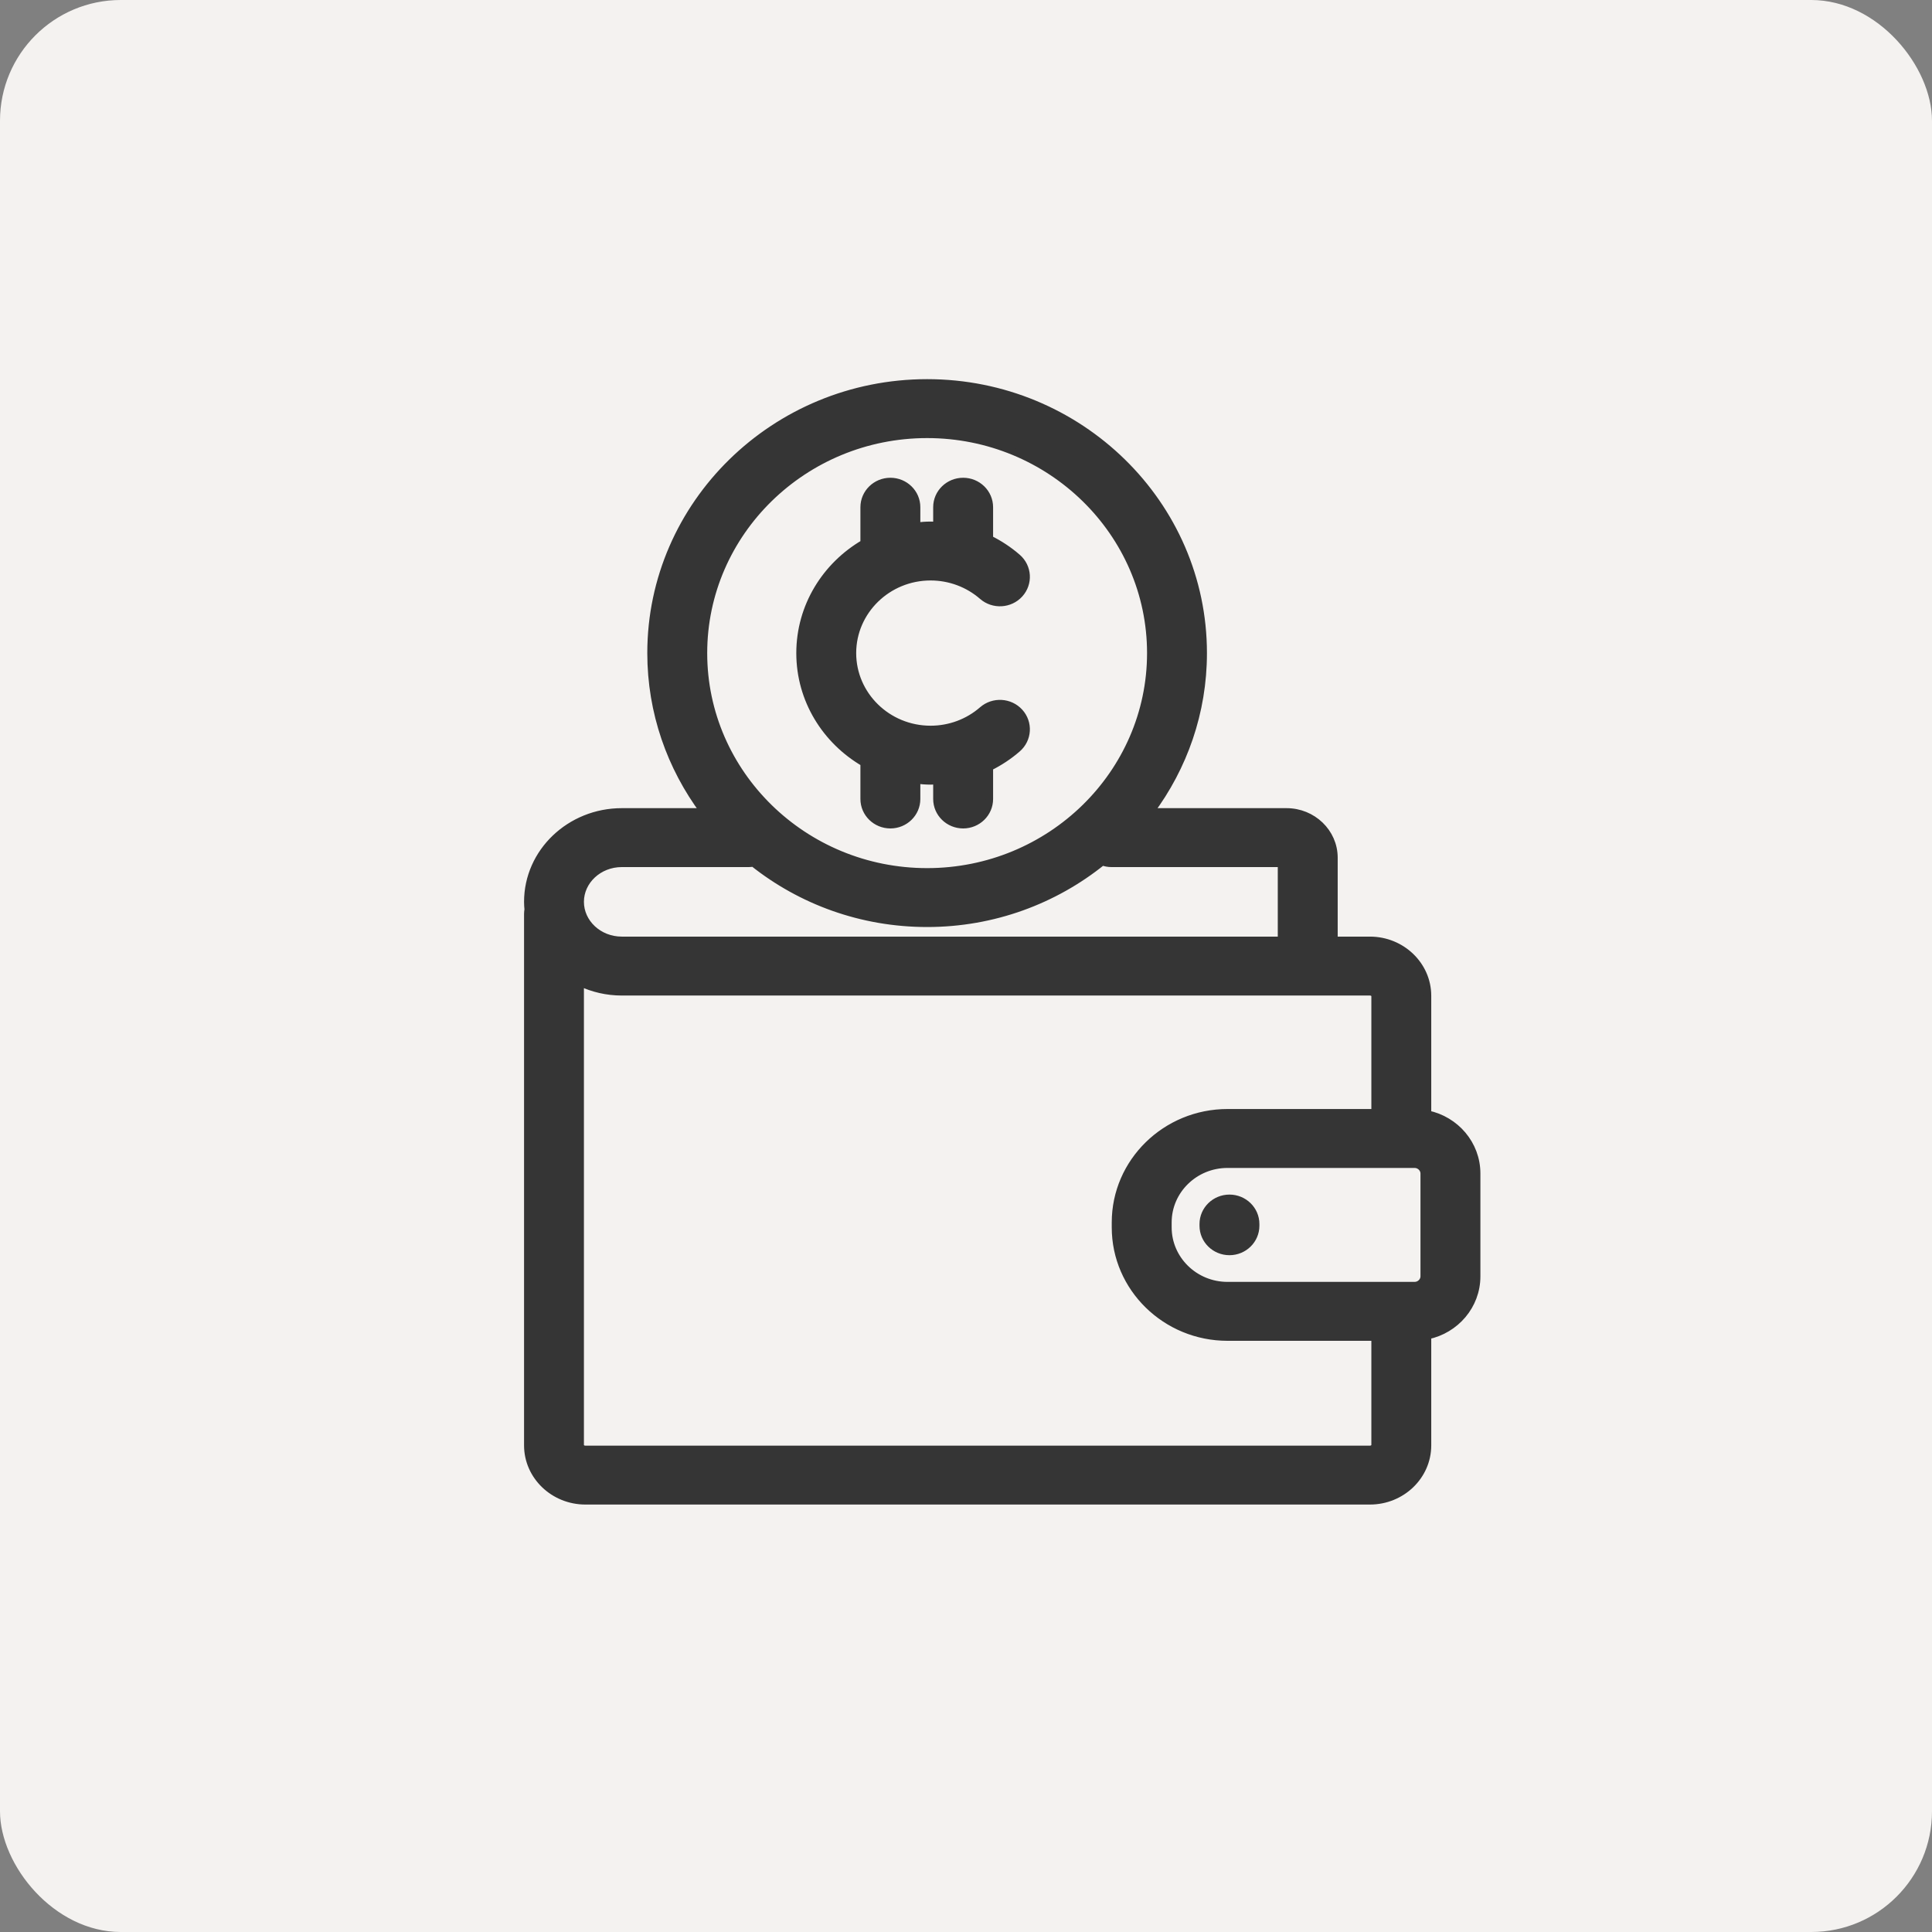
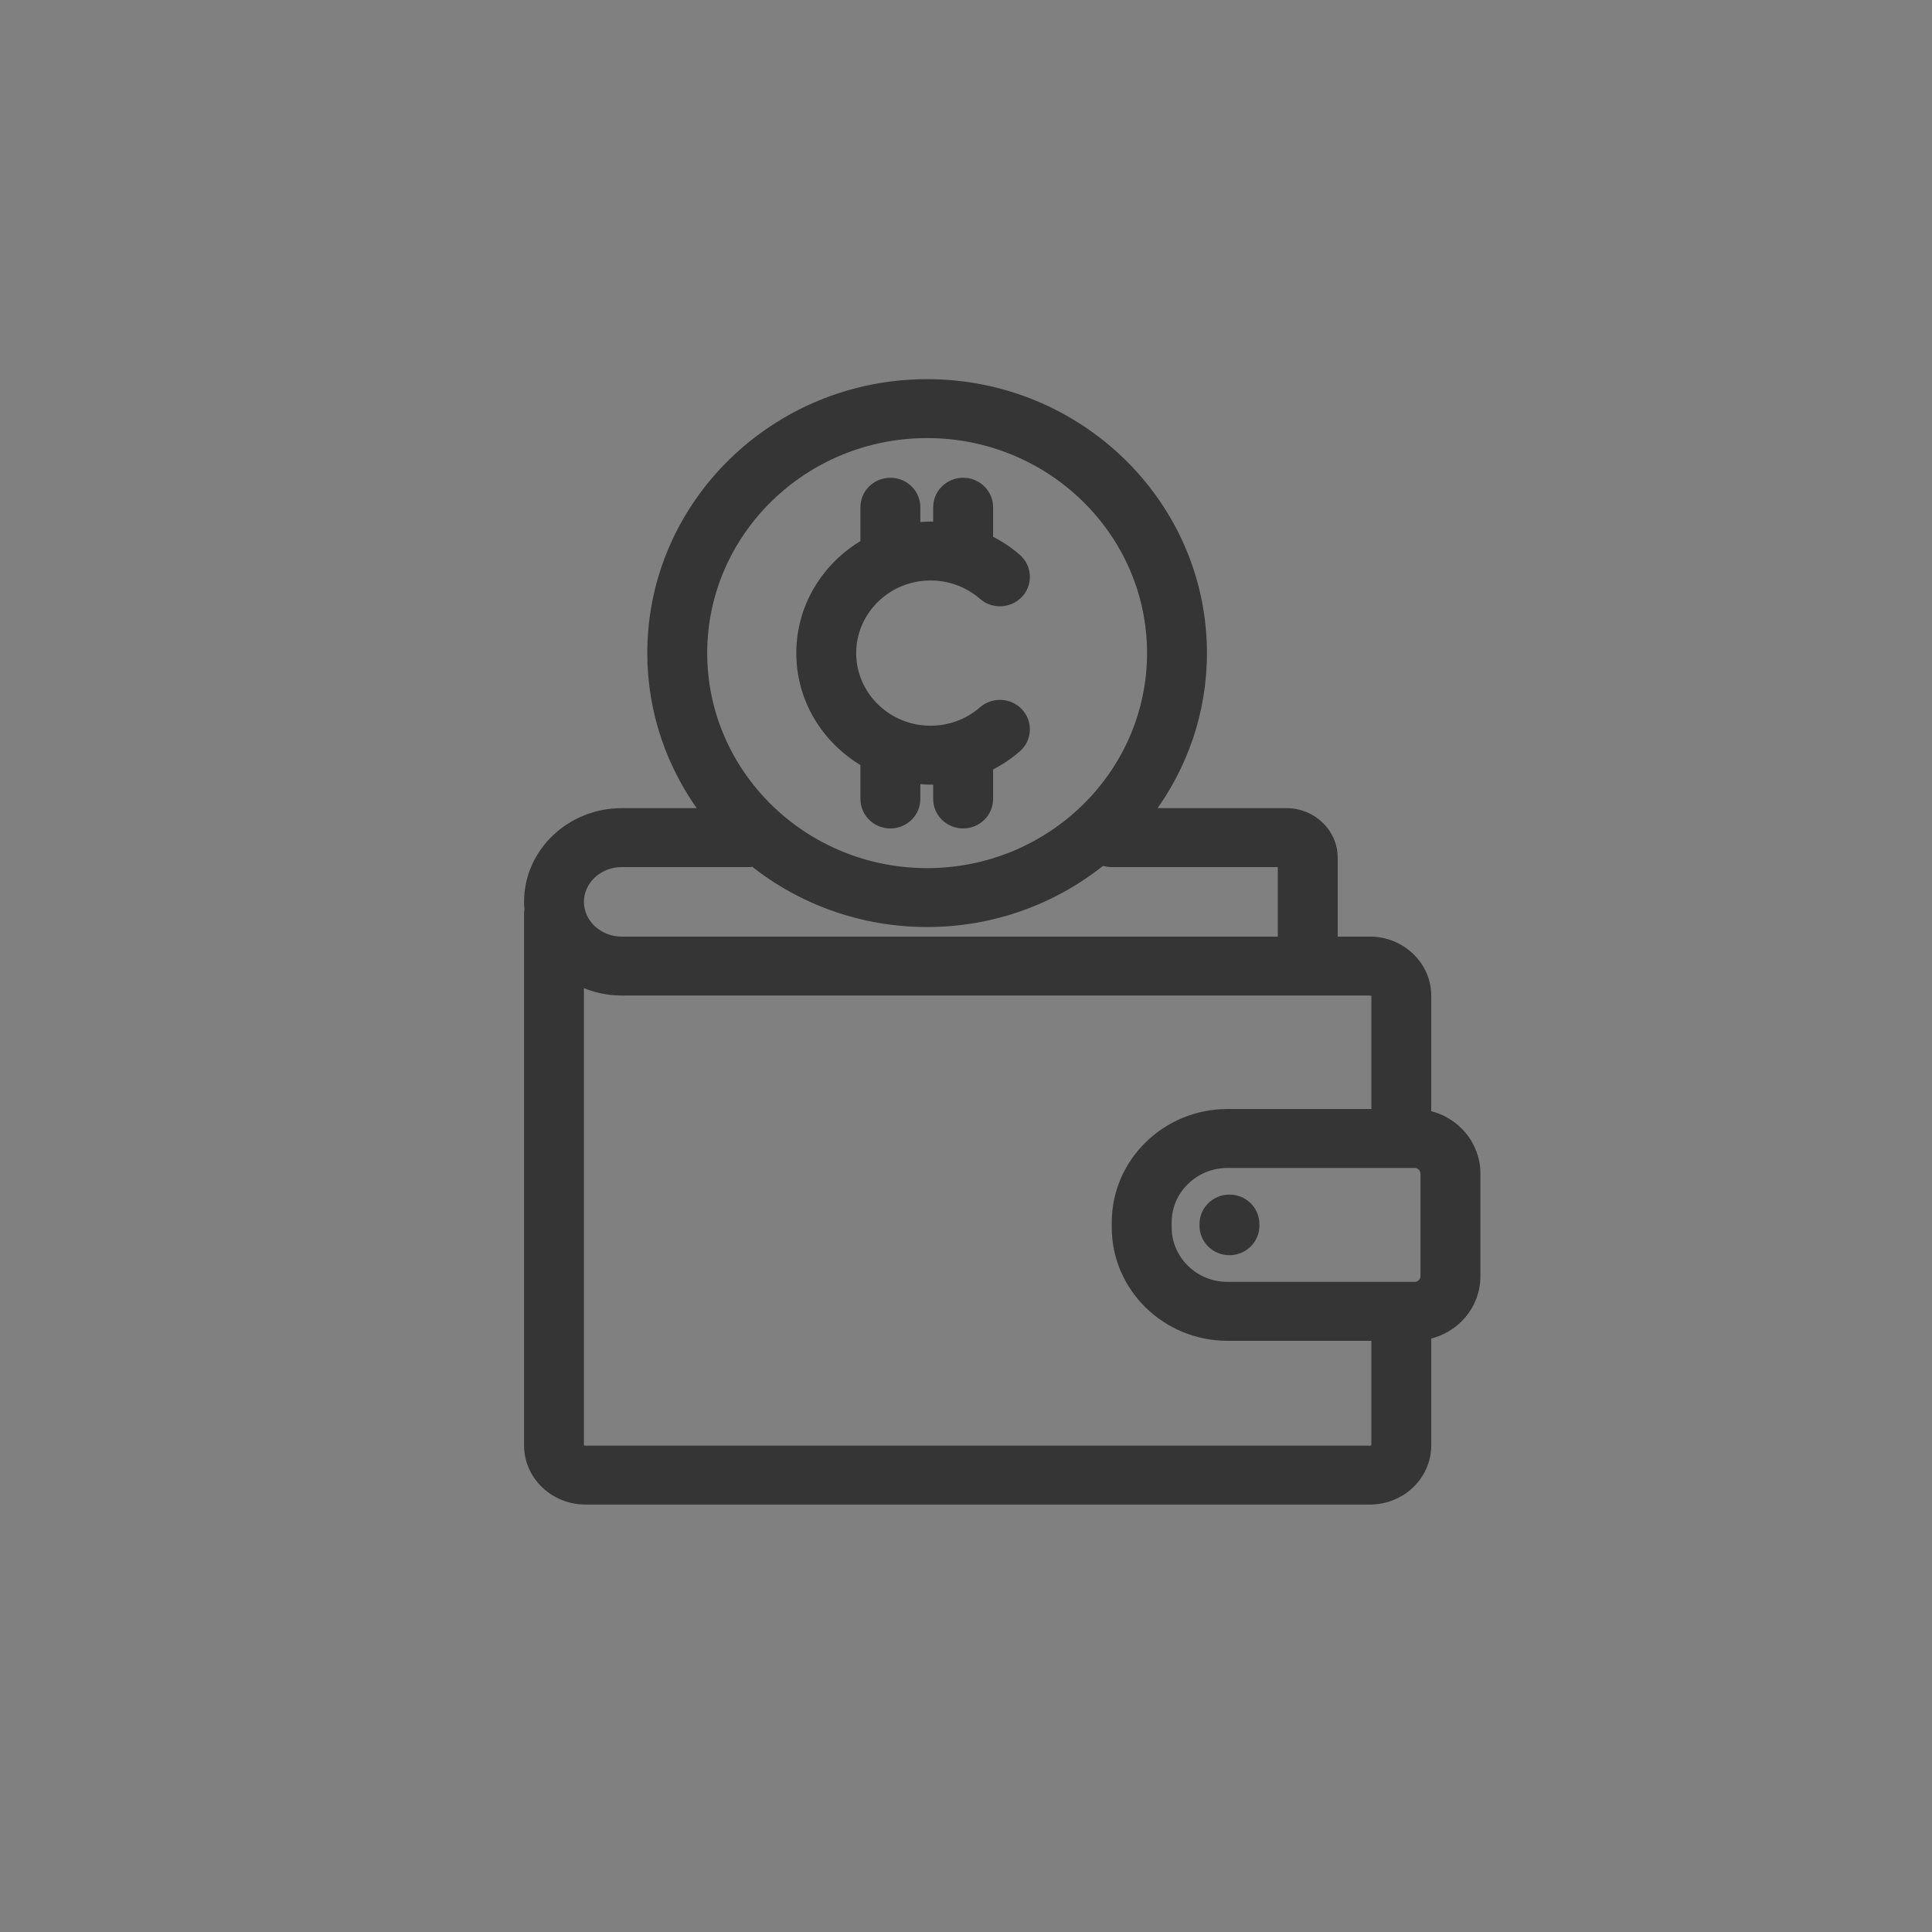
<svg xmlns="http://www.w3.org/2000/svg" width="80" height="80" viewBox="0 0 80 80" fill="none">
  <rect x="0" y="0" width="80" height="80" fill="#808080" stroke="none" />
-   <rect width="80" height="80" rx="5" fill="#F4F2F0" />
  <path d="M38.391 15.85C44.694 15.85 49.827 20.868 49.827 27.043C49.827 29.498 49.013 31.768 47.639 33.614H53.274C54.353 33.614 55.241 34.462 55.241 35.515V38.933H56.726C58.037 38.933 59.115 39.96 59.115 41.234V46.132C60.273 46.374 61.149 47.379 61.15 48.589V52.852C61.15 54.062 60.273 55.066 59.115 55.308V59.849C59.115 61.123 58.039 62.15 56.727 62.15H24.24C22.928 62.15 21.85 61.123 21.85 59.849V37.834C21.85 37.773 21.858 37.715 21.867 37.662C21.857 37.558 21.85 37.451 21.85 37.343C21.85 35.28 23.604 33.614 25.746 33.614H29.143C27.769 31.768 26.953 29.498 26.953 27.043C26.953 20.868 32.087 15.85 38.391 15.85ZM24.029 59.85C24.03 59.916 24.106 60.011 24.238 60.011H56.725C56.856 60.011 56.934 59.916 56.935 59.85V55.37H50.828C48.271 55.37 46.185 53.334 46.185 50.824V50.617C46.186 48.108 48.271 46.072 50.828 46.072H56.935V41.234C56.935 41.168 56.858 41.073 56.726 41.073H25.746C25.13 41.073 24.547 40.933 24.029 40.688V59.85ZM50.828 48.212C49.468 48.212 48.366 49.294 48.366 50.617V50.823C48.366 52.147 49.468 53.23 50.828 53.23H58.579C58.791 53.23 58.969 53.052 58.969 52.852V48.589C58.968 48.389 58.791 48.212 58.579 48.212H50.828ZM50.909 49.615C51.508 49.615 51.999 50.091 51.999 50.685V50.755C51.999 51.349 51.508 51.825 50.909 51.825C50.31 51.825 49.819 51.349 49.819 50.755V50.685C49.819 50.092 50.31 49.615 50.909 49.615ZM45.645 35.685C43.669 37.276 41.143 38.236 38.39 38.236C35.665 38.236 33.16 37.298 31.193 35.735C31.136 35.745 31.076 35.754 31.013 35.754H25.746C24.79 35.754 24.029 36.477 24.029 37.343C24.029 38.209 24.79 38.933 25.746 38.933H53.06V35.754H46.022C45.888 35.754 45.762 35.728 45.645 35.685ZM38.39 17.99C33.283 17.99 29.134 22.055 29.134 27.044C29.134 32.032 33.283 36.097 38.39 36.097C43.496 36.097 47.646 32.032 47.647 27.044C47.647 22.055 43.497 17.99 38.39 17.99ZM39.882 19.933C40.481 19.933 40.971 20.408 40.972 21.002V22.318C41.386 22.523 41.776 22.779 42.129 23.086C42.58 23.479 42.62 24.157 42.218 24.599C41.818 25.038 41.129 25.077 40.681 24.686C40.089 24.17 39.327 23.886 38.533 23.886C36.749 23.886 35.303 25.306 35.303 27.043C35.303 28.781 36.749 30.2 38.533 30.2C39.327 30.2 40.089 29.916 40.681 29.4C41.13 29.009 41.817 29.047 42.218 29.487C42.62 29.929 42.58 30.607 42.129 31C41.776 31.307 41.386 31.563 40.972 31.768V33.084C40.972 33.678 40.481 34.154 39.882 34.154C39.283 34.154 38.791 33.678 38.791 33.084V32.331C38.706 32.336 38.62 32.34 38.533 32.34C38.338 32.34 38.146 32.323 37.959 32.302V33.084C37.959 33.678 37.468 34.154 36.869 34.154C36.27 34.154 35.778 33.678 35.778 33.084V31.593C34.193 30.67 33.123 28.981 33.123 27.044C33.123 25.107 34.193 23.416 35.778 22.493V21.002C35.779 20.408 36.27 19.933 36.869 19.933C37.468 19.933 37.959 20.408 37.959 21.002V21.784C38.146 21.763 38.338 21.747 38.533 21.747C38.62 21.747 38.706 21.75 38.791 21.755V21.002C38.791 20.408 39.283 19.933 39.882 19.933Z" fill="#353535" stroke="#353535" stroke-width="0.3" />
</svg>